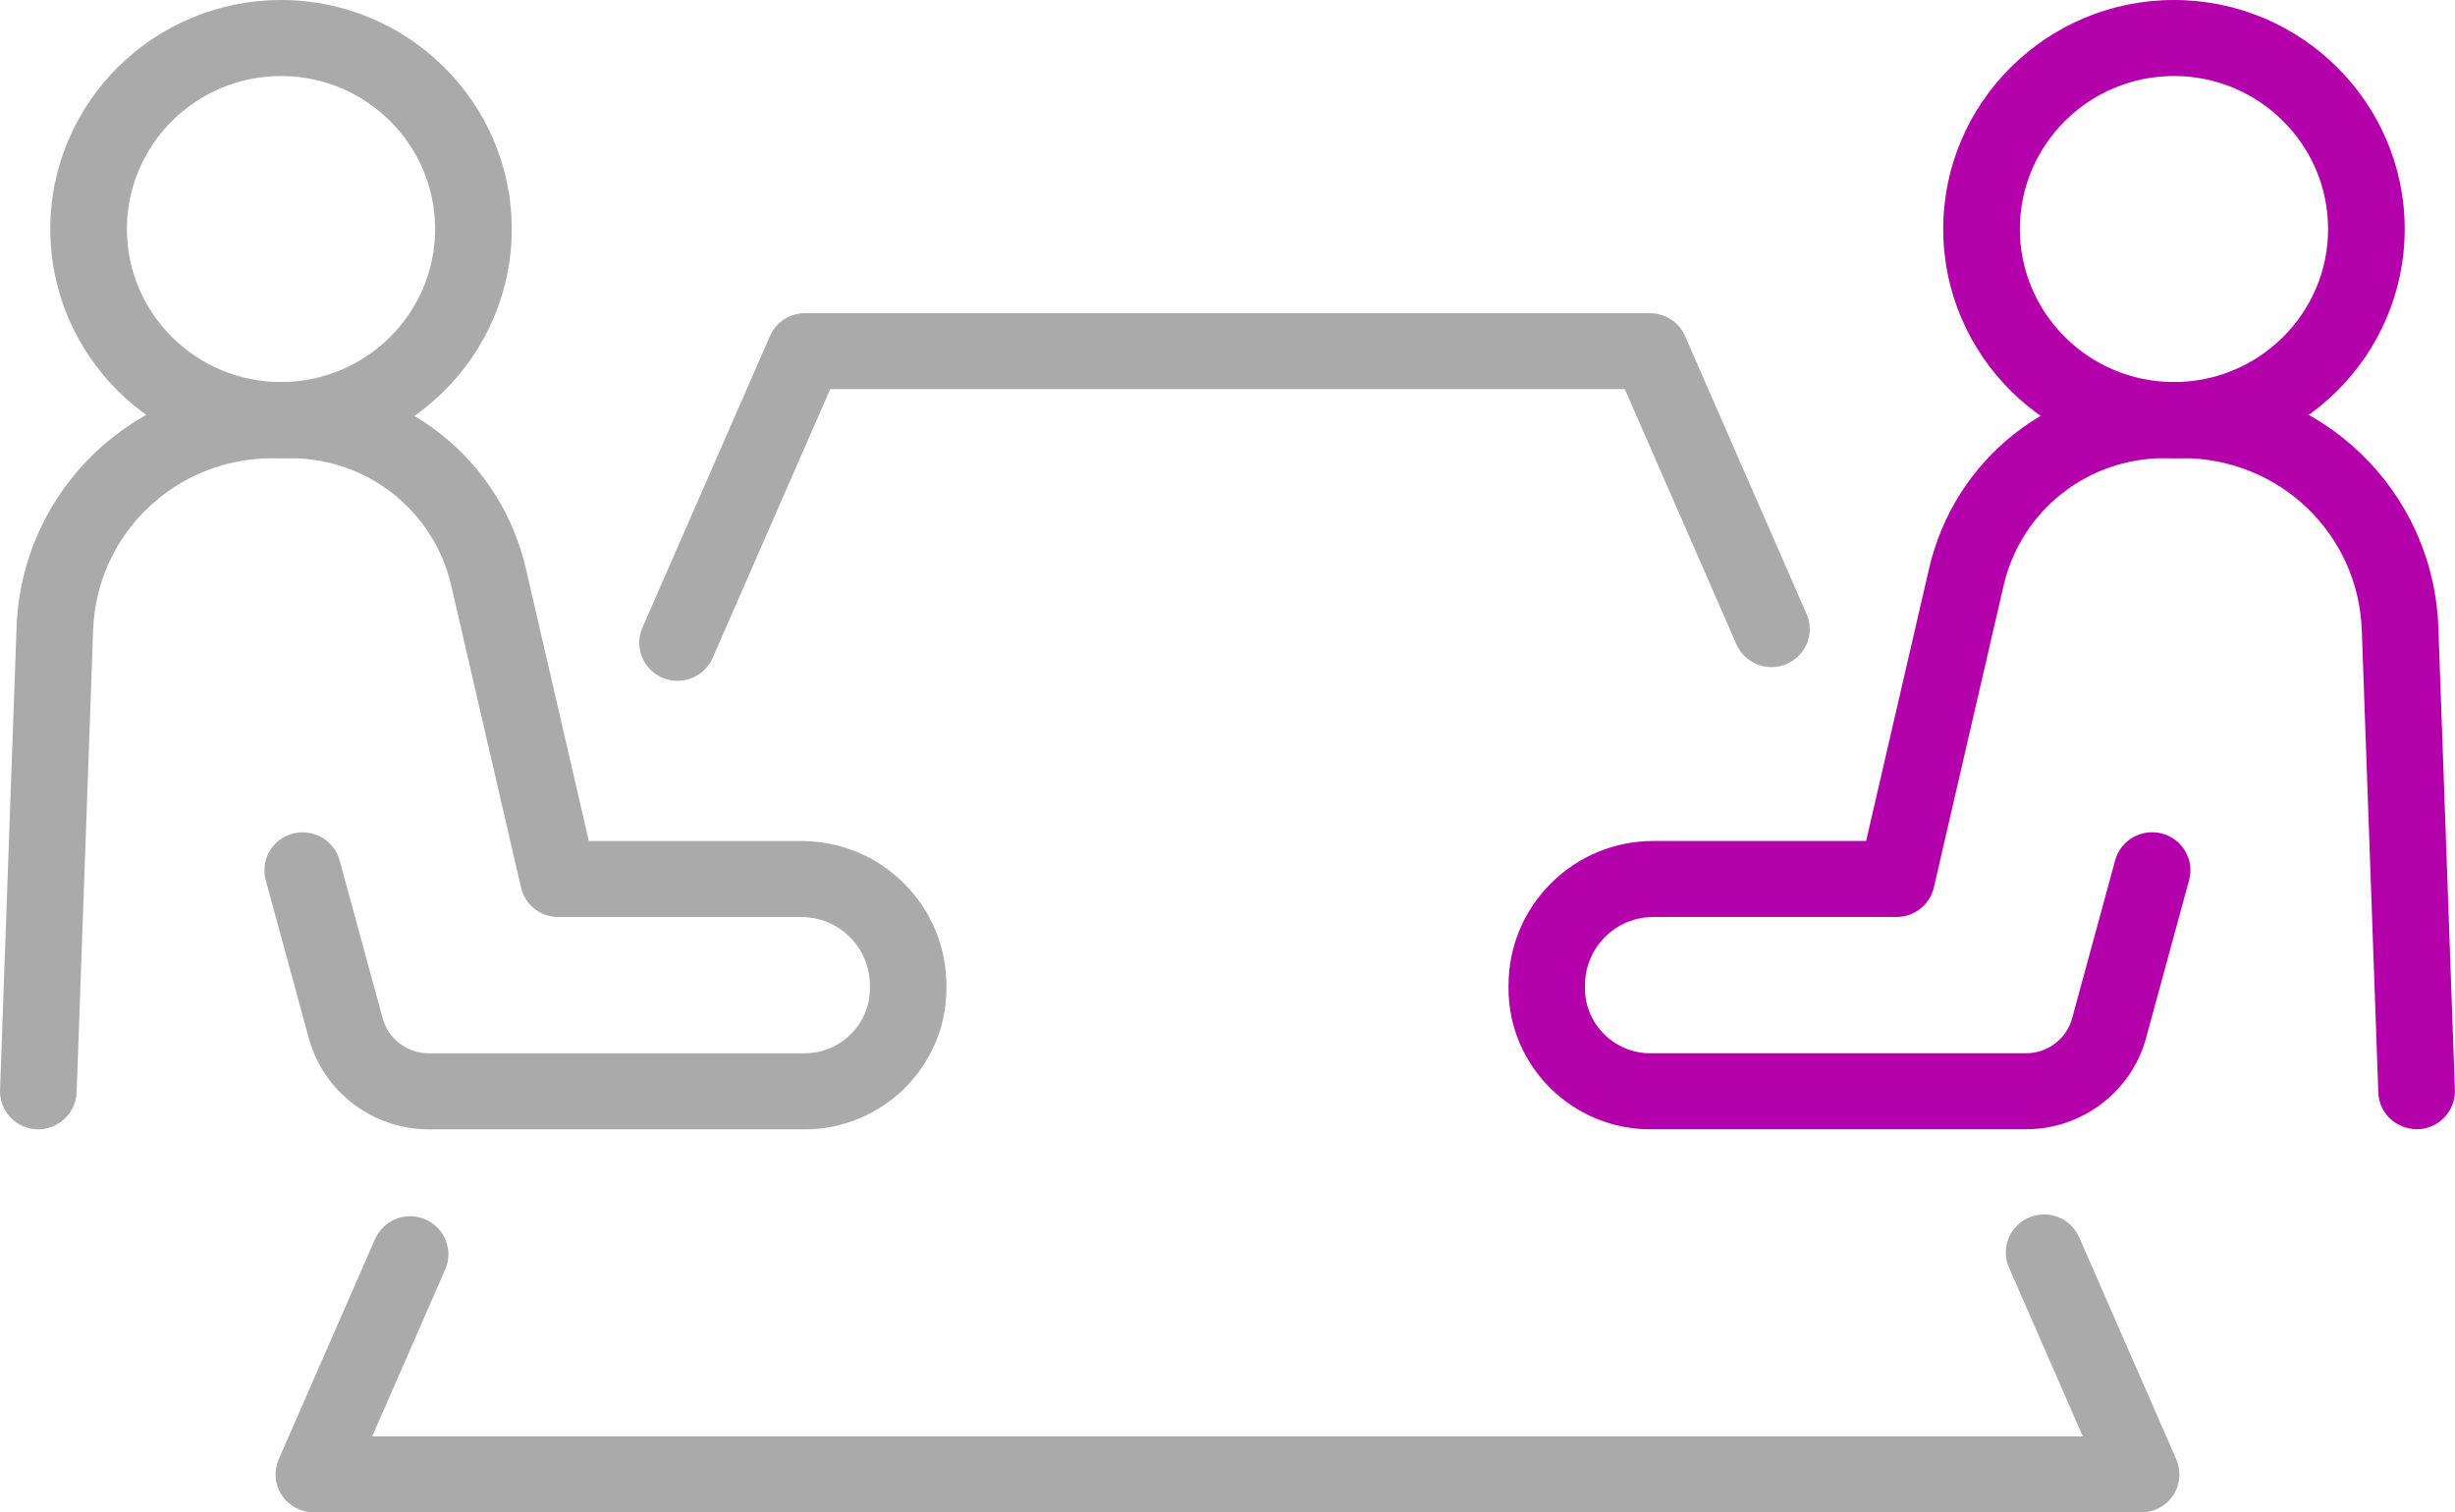
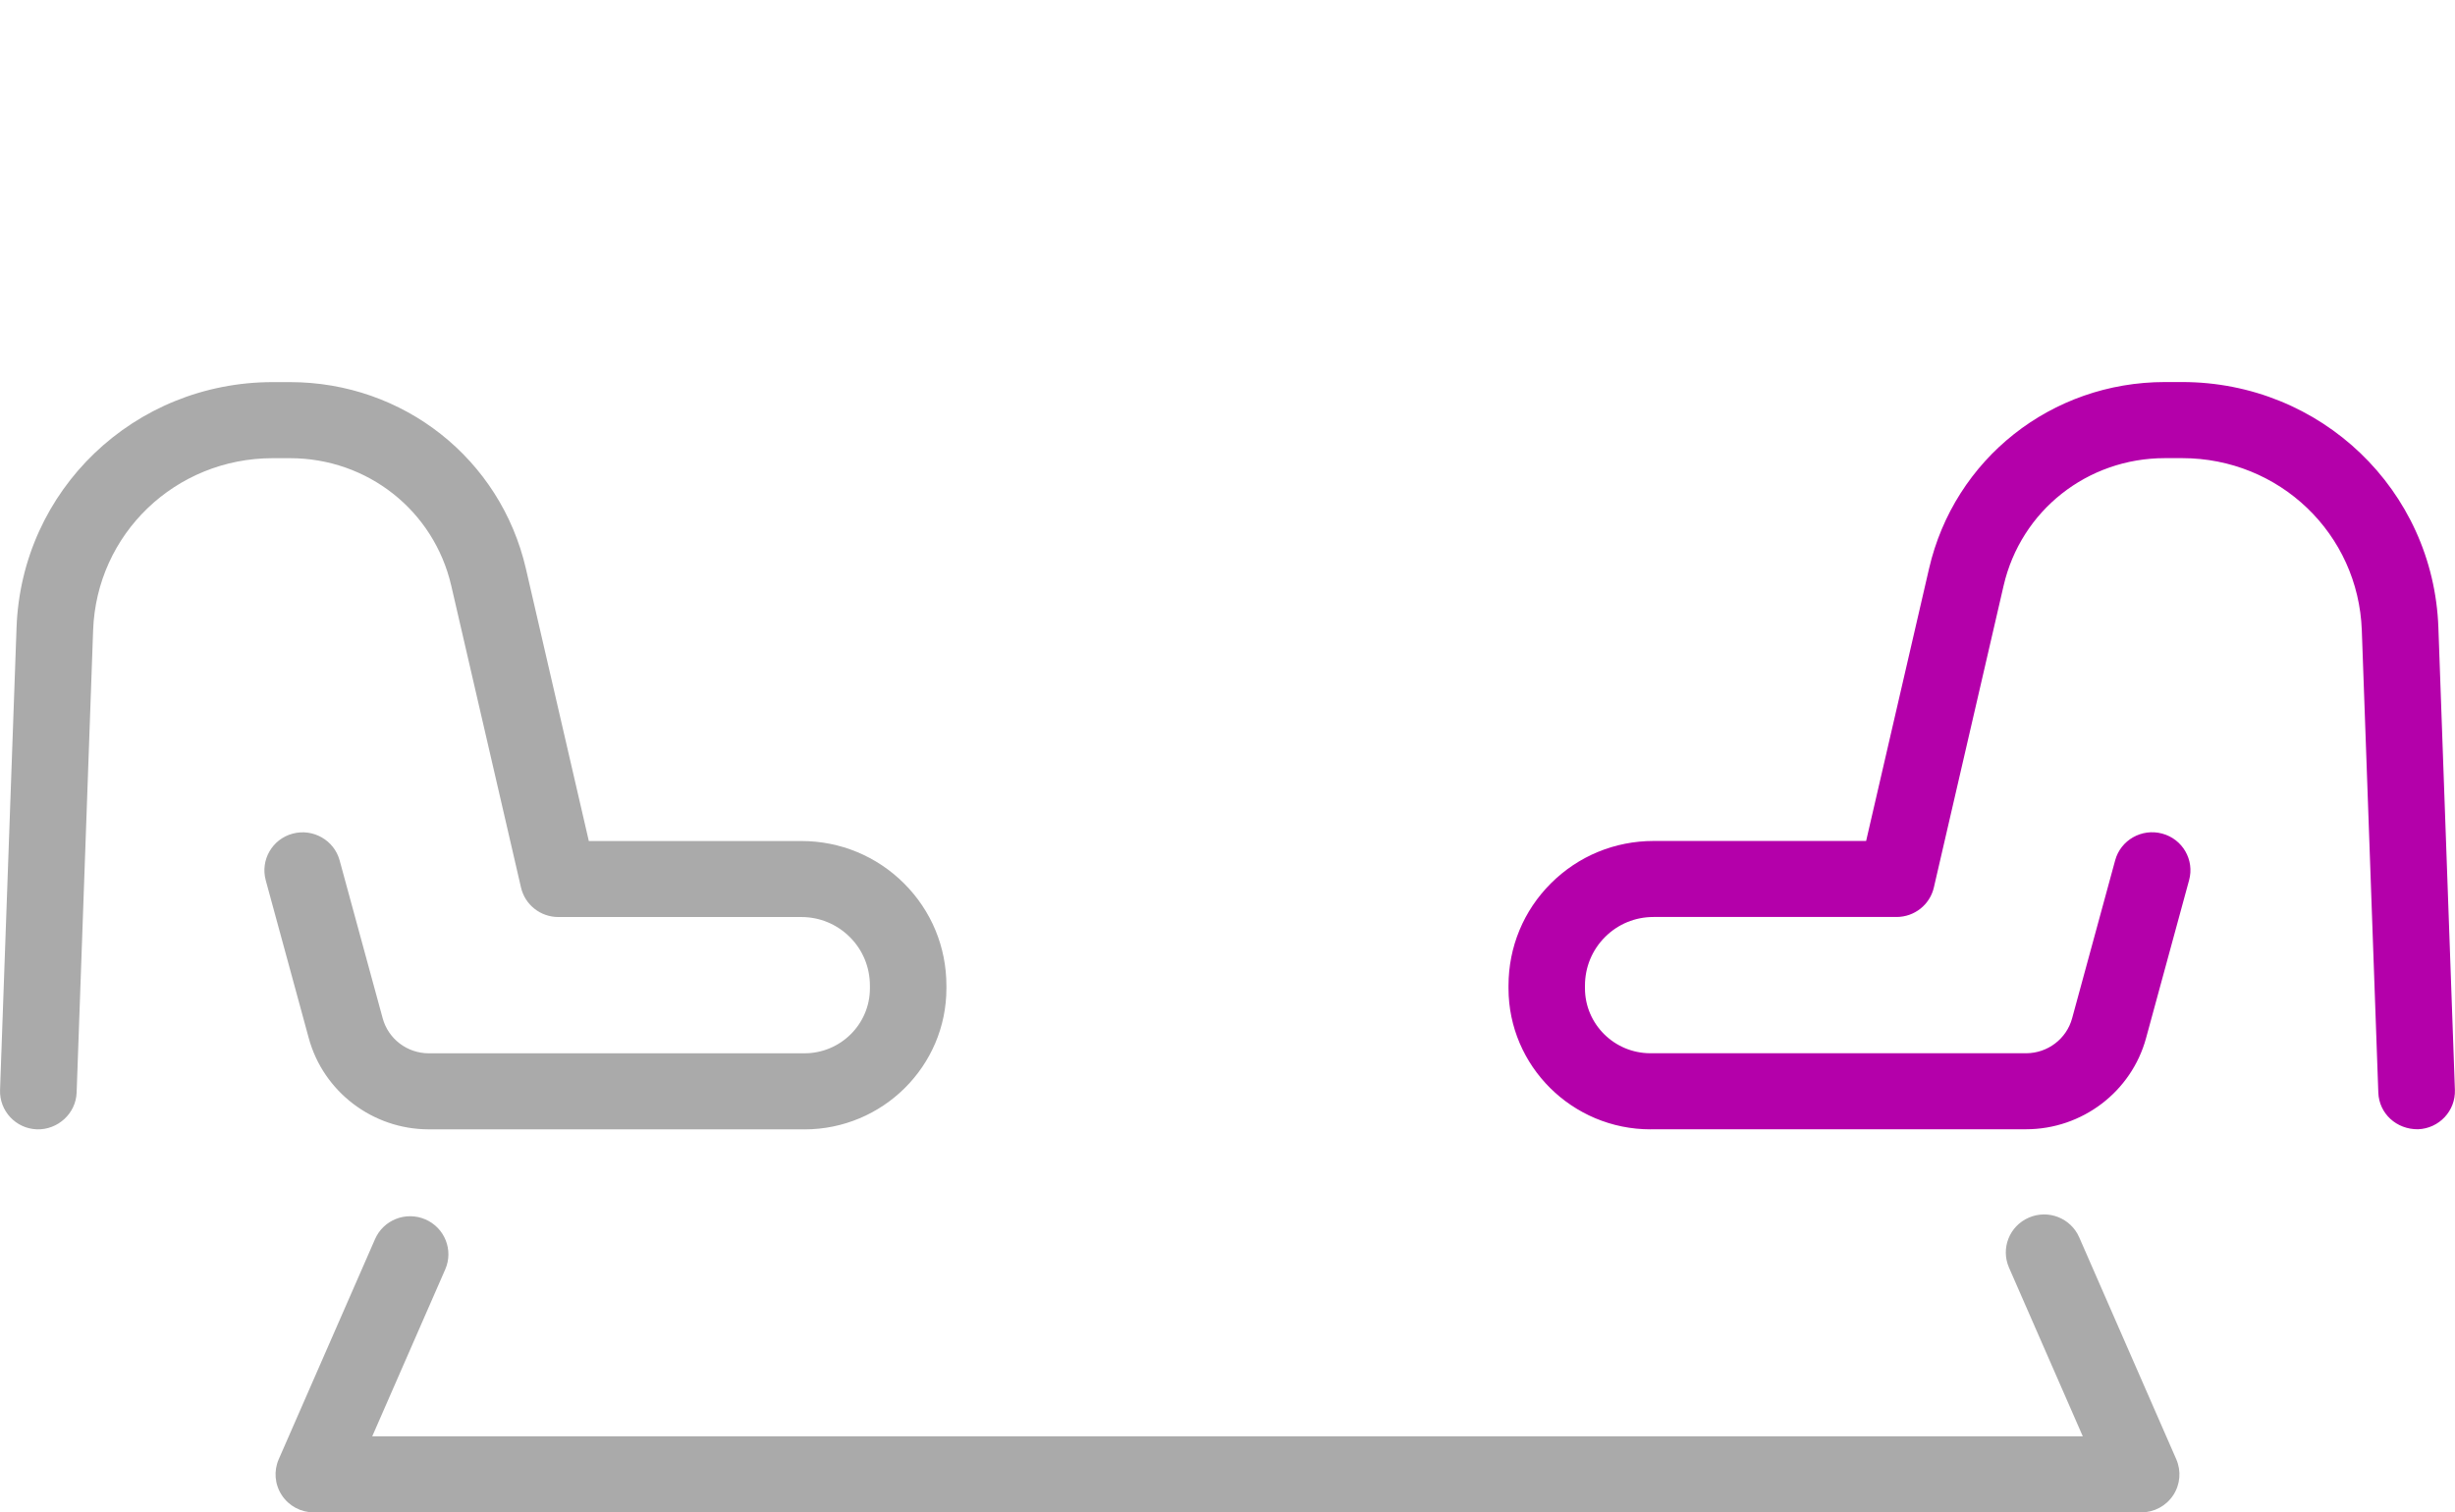
<svg xmlns="http://www.w3.org/2000/svg" width="99" height="61" viewBox="0 0 99 61" fill="none">
  <g clip-path="url(#clip0_20005508_22493)">
-     <path d="M27.321 27.462C27.116 27.462 26.907 27.42 26.707 27.333C25.925 26.997 25.566 26.092 25.905 25.317L31.05 13.553C31.294 12.992 31.852 12.631 32.466 12.631H66.535C67.149 12.631 67.707 12.994 67.951 13.553L72.852 24.763C73.191 25.54 72.833 26.443 72.05 26.779C71.268 27.116 70.359 26.76 70.02 25.983L65.521 15.695H33.48L28.739 26.535C28.486 27.113 27.918 27.459 27.323 27.459L27.321 27.462Z" fill="#AAAAAA" />
    <path d="M86.344 61H12.656C12.135 61 11.65 60.741 11.365 60.308C11.079 59.875 11.033 59.33 11.24 58.856L15.123 49.979C15.461 49.202 16.37 48.844 17.153 49.182C17.935 49.519 18.294 50.424 17.955 51.198L15.011 57.931H83.99L81.014 51.126C80.675 50.349 81.033 49.446 81.816 49.11C82.598 48.771 83.507 49.129 83.846 49.906L87.76 58.856C87.967 59.33 87.921 59.875 87.636 60.308C87.35 60.741 86.865 61 86.344 61Z" fill="#AAAAAA" />
    <path d="M66.559 45.55C63.401 45.55 60.832 42.999 60.832 39.862V39.756C60.832 38.195 61.439 36.728 62.543 35.627C63.647 34.526 65.119 33.919 66.684 33.919H75.253L77.79 22.936C78.813 18.505 82.728 15.409 87.305 15.409H87.997C93.592 15.409 98.133 19.761 98.33 25.315L98.996 43.96C99.025 44.807 98.359 45.516 97.507 45.547C96.641 45.555 95.939 44.916 95.908 44.069L95.242 25.424C95.103 21.527 91.921 18.478 87.994 18.478H87.302C84.173 18.478 81.497 20.593 80.797 23.623L77.985 35.794C77.824 36.491 77.2 36.985 76.479 36.985H66.679C65.94 36.985 65.248 37.27 64.727 37.791C64.203 38.313 63.915 39.011 63.915 39.754V39.86C63.915 41.305 65.1 42.481 66.555 42.481H81.704C82.572 42.481 83.337 41.9 83.561 41.068L85.296 34.7C85.518 33.882 86.366 33.401 87.19 33.621C88.014 33.841 88.501 34.683 88.277 35.501L86.542 41.869C85.952 44.035 83.963 45.547 81.701 45.547H66.552L66.559 45.55Z" fill="#B400AA" />
-     <path d="M87.667 18.478C82.537 18.478 78.362 14.332 78.362 9.238C78.362 4.143 82.537 0 87.667 0C92.798 0 96.972 4.146 96.972 9.24C96.972 14.335 92.798 18.48 87.667 18.48V18.478ZM87.667 3.066C84.241 3.066 81.453 5.835 81.453 9.238C81.453 12.64 84.241 15.409 87.667 15.409C91.094 15.409 93.882 12.64 93.882 9.238C93.882 5.835 91.094 3.066 87.667 3.066Z" fill="#B400AA" />
    <path d="M32.441 45.55H17.291C15.032 45.55 13.041 44.037 12.451 41.871L10.716 35.504C10.494 34.686 10.979 33.843 11.803 33.623C12.621 33.403 13.475 33.887 13.696 34.703L15.432 41.07C15.658 41.903 16.421 42.483 17.291 42.483H32.441C33.895 42.483 35.08 41.31 35.08 39.862V39.756C35.08 39.011 34.792 38.313 34.268 37.793C33.747 37.275 33.055 36.987 32.316 36.987H22.516C21.797 36.987 21.171 36.494 21.01 35.797L18.198 23.626C17.498 20.596 14.822 18.48 11.693 18.48H11.001C7.075 18.48 3.892 21.532 3.755 25.426L3.09 44.071C3.058 44.918 2.327 45.574 1.491 45.55C0.638 45.521 -0.027 44.809 0.002 43.962L0.667 25.317C0.865 19.763 5.403 15.412 11.001 15.412H11.693C16.27 15.412 20.184 18.507 21.208 22.938L23.745 33.921H32.314C33.879 33.921 35.35 34.528 36.455 35.63C37.559 36.731 38.165 38.195 38.165 39.758V39.865C38.165 43.001 35.597 45.552 32.438 45.552L32.441 45.55Z" fill="#AAAAAA" />
-     <path d="M11.332 18.478C6.202 18.478 2.027 14.332 2.027 9.238C2.027 4.143 6.202 0 11.332 0C16.463 0 20.637 4.146 20.637 9.24C20.637 14.335 16.463 18.48 11.332 18.48V18.478ZM11.332 3.066C7.906 3.066 5.118 5.835 5.118 9.238C5.118 12.64 7.906 15.409 11.332 15.409C14.759 15.409 17.547 12.64 17.547 9.238C17.547 5.835 14.759 3.066 11.332 3.066Z" fill="#AAAAAA" />
  </g>
  <defs>
    <clipPath id="clip0_20005508_22493">
      <rect width="99" height="61" fill="white" />
    </clipPath>
  </defs>
</svg>